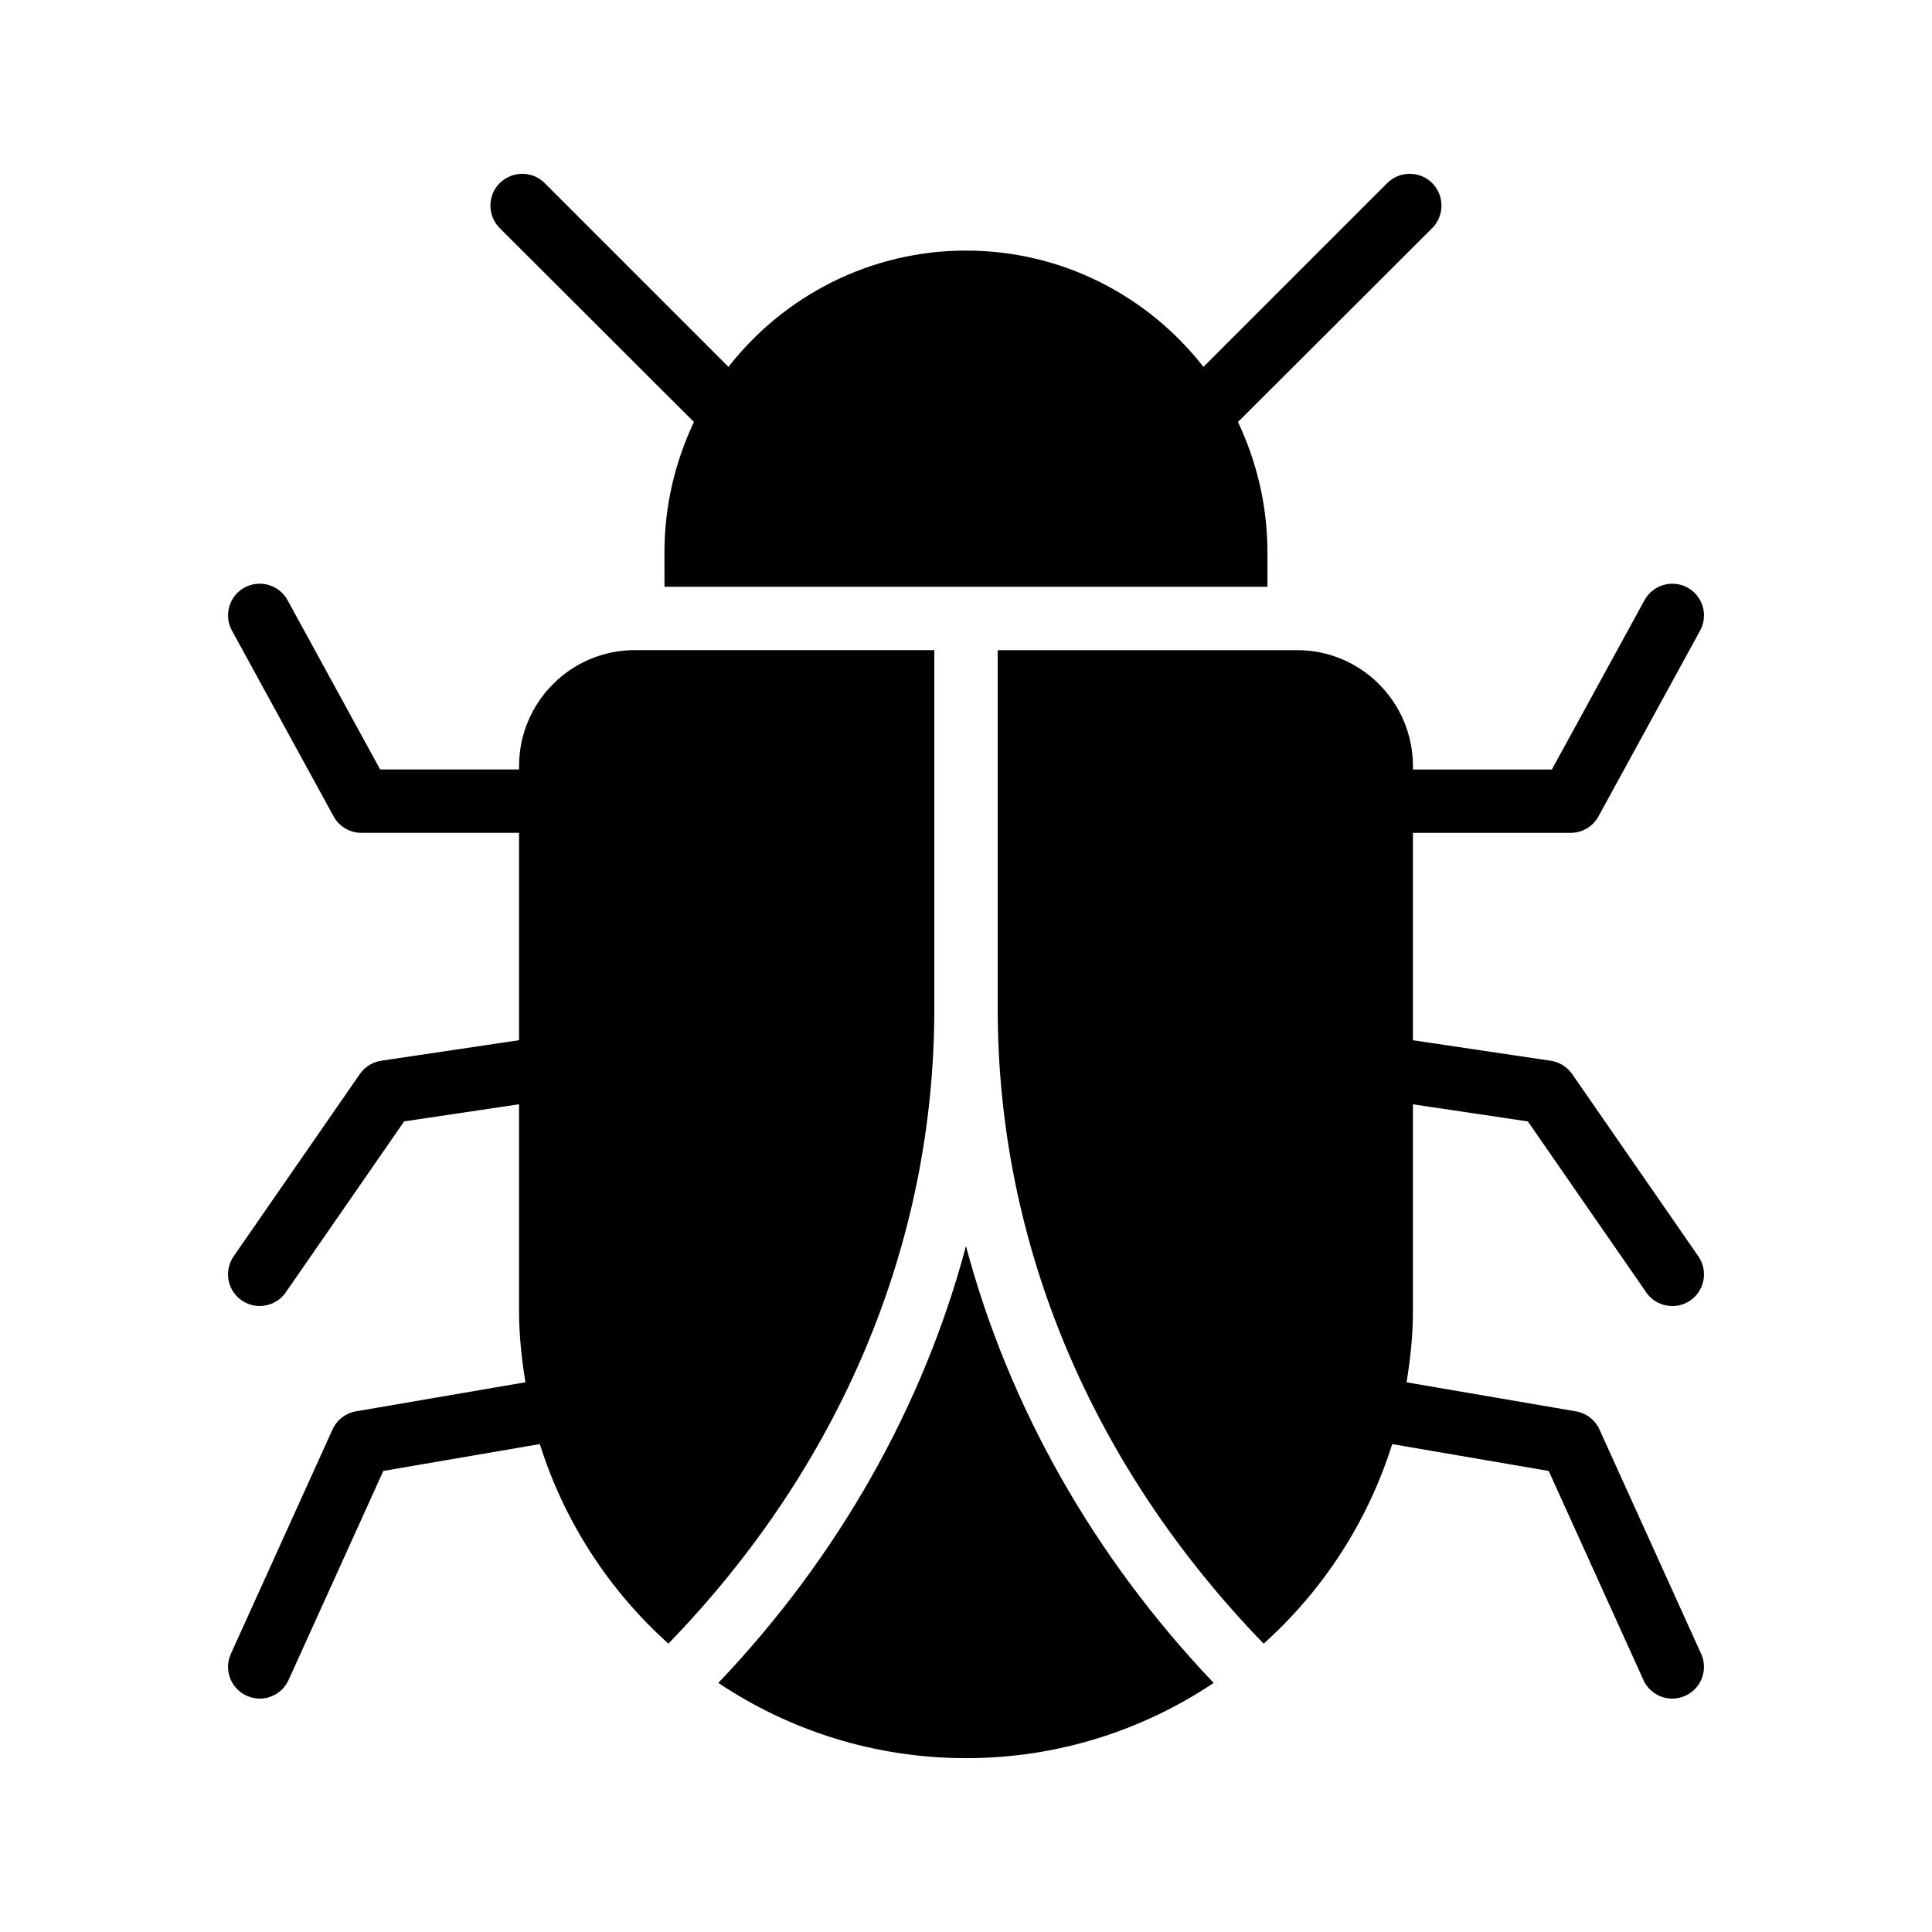
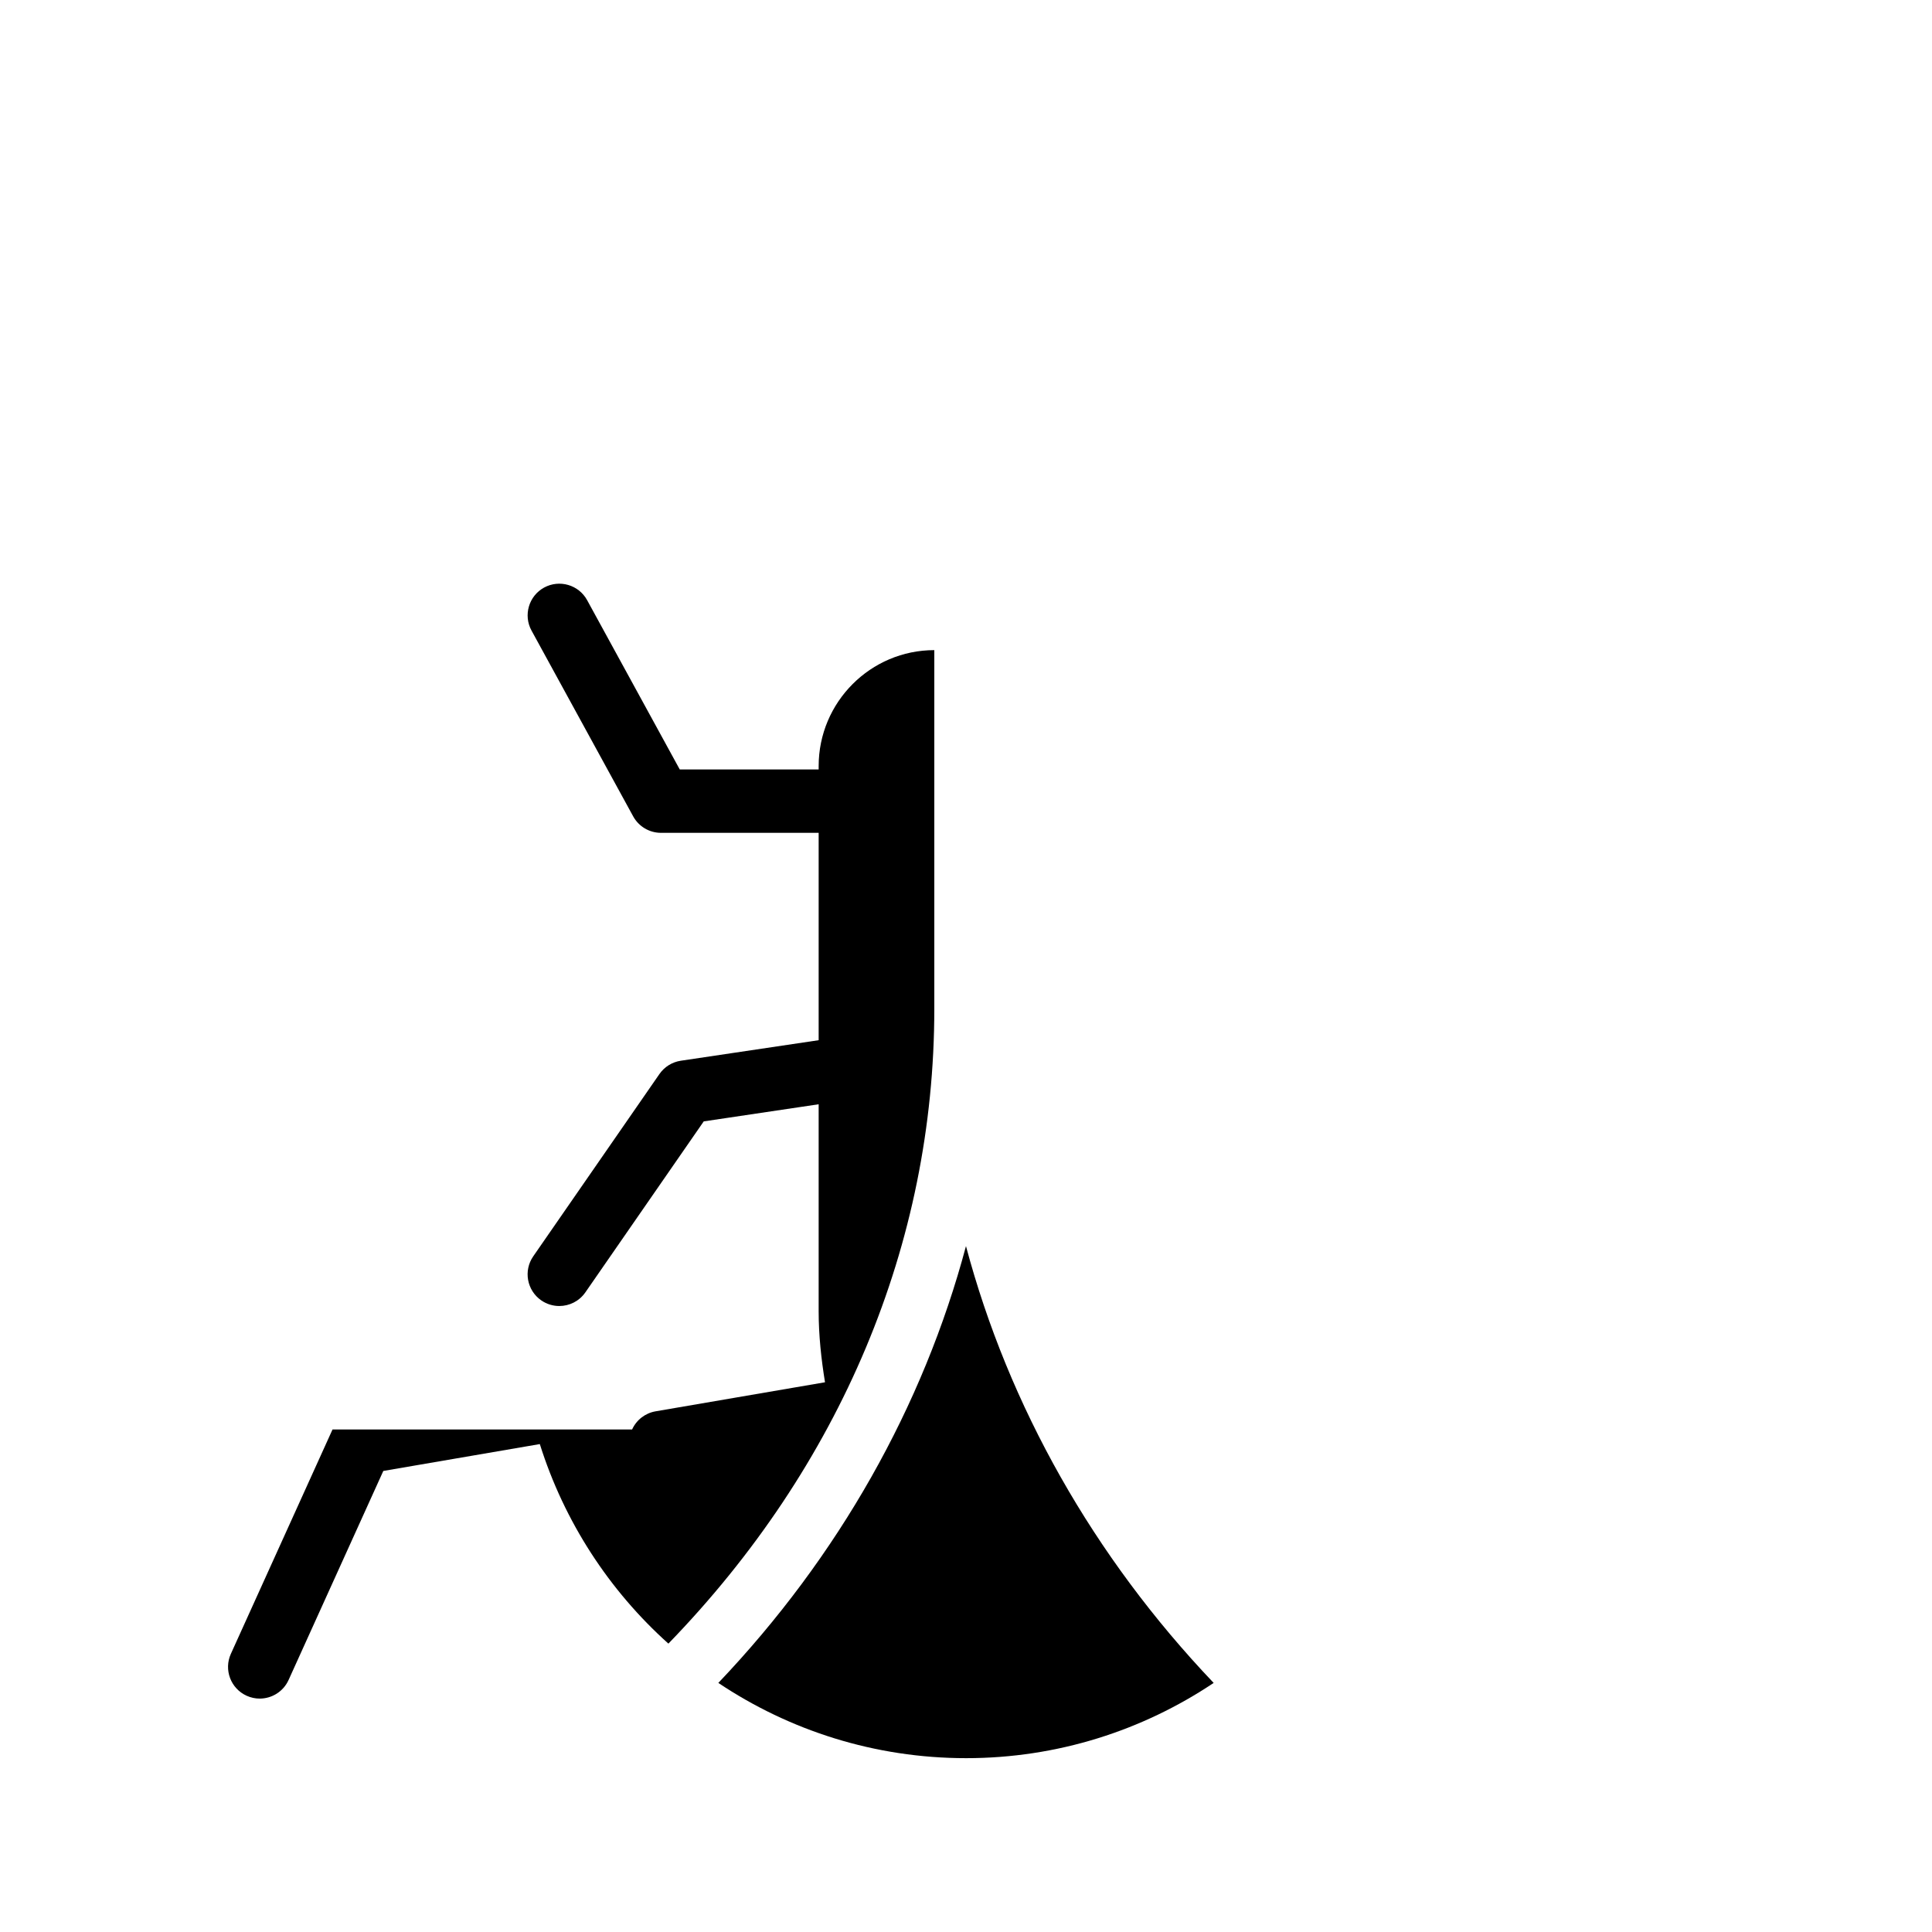
<svg xmlns="http://www.w3.org/2000/svg" fill="#000000" width="800px" height="800px" version="1.1" viewBox="144 144 512 512">
  <g>
-     <path d="m523.55 192.52c-3.273-3.273-8.648-3.273-11.926 0l-48.703 48.703c-14.609-18.727-37.367-30.816-62.891-30.816-25.527 0-48.367 12.09-62.977 30.816l-48.703-48.703c-3.273-3.273-8.566-3.273-11.926 0-3.273 3.273-3.273 8.648 0 11.922l51.473 51.387c-4.953 10.496-7.809 22.168-7.809 34.512l0.008 9.156h159.79v-9.152c0-12.344-2.856-24.016-7.809-34.512l51.473-51.387c3.269-3.277 3.269-8.652-0.004-11.926z" />
-     <path d="m554.42 533.82 25.102 55.391c1.402 3.098 4.457 4.938 7.652 4.938 1.16-0.004 2.336-0.242 3.461-0.754 4.223-1.91 6.098-6.887 4.184-11.109l-26.938-59.449c-1.148-2.539-3.481-4.344-6.227-4.812l-44.898-7.699c1-6.16 1.684-12.422 1.684-18.863v-54.809l30.461 4.535 31.371 45.312c1.633 2.352 4.246 3.617 6.914 3.617 1.648 0 3.312-0.484 4.773-1.492 3.812-2.641 4.766-7.871 2.125-11.684l-33.441-48.301c-1.32-1.906-3.375-3.18-5.668-3.527l-36.531-5.441v-54.953h41.797c3.066 0 5.891-1.672 7.367-4.367l26.938-49.234c2.227-4.066 0.73-9.172-3.336-11.398-4.066-2.223-9.168-0.727-11.398 3.336l-24.547 44.867h-36.82v-0.891c0-16.961-13.77-30.734-30.648-30.734h-79.391v95.047c0 62.289 24.906 121.24 70.477 168.24 15.707-14.086 27.59-32.297 34.066-52.883z" />
-     <path d="m232.12 522.83-26.938 59.453c-1.914 4.223-0.039 9.199 4.184 11.109 1.125 0.512 2.301 0.754 3.461 0.754 3.195-0.004 6.25-1.836 7.652-4.938l25.102-55.391 41.477-7.121c6.477 20.586 18.363 38.793 34.074 52.879 45.566-47 70.469-105.95 70.469-168.24v-95.043h-79.395c-16.879 0-30.648 13.77-30.648 30.734v0.891l-36.812-0.004-24.547-44.867c-2.227-4.062-7.32-5.551-11.398-3.336-4.066 2.227-5.562 7.332-3.336 11.398l26.938 49.234c1.477 2.695 4.301 4.367 7.367 4.367h41.789v54.953l-36.527 5.441c-2.293 0.344-4.348 1.621-5.668 3.527l-33.441 48.301c-2.641 3.812-1.688 9.043 2.125 11.684 1.461 1.008 3.125 1.492 4.773 1.492 2.664 0 5.281-1.262 6.914-3.617l31.371-45.312 30.453-4.535v54.809c0 6.441 0.684 12.703 1.684 18.863l-44.895 7.699c-2.746 0.473-5.078 2.277-6.227 4.812z" />
+     <path d="m232.12 522.83-26.938 59.453c-1.914 4.223-0.039 9.199 4.184 11.109 1.125 0.512 2.301 0.754 3.461 0.754 3.195-0.004 6.25-1.836 7.652-4.938l25.102-55.391 41.477-7.121c6.477 20.586 18.363 38.793 34.074 52.879 45.566-47 70.469-105.95 70.469-168.24v-95.043c-16.879 0-30.648 13.77-30.648 30.734v0.891l-36.812-0.004-24.547-44.867c-2.227-4.062-7.32-5.551-11.398-3.336-4.066 2.227-5.562 7.332-3.336 11.398l26.938 49.234c1.477 2.695 4.301 4.367 7.367 4.367h41.789v54.953l-36.527 5.441c-2.293 0.344-4.348 1.621-5.668 3.527l-33.441 48.301c-2.641 3.812-1.688 9.043 2.125 11.684 1.461 1.008 3.125 1.492 4.773 1.492 2.664 0 5.281-1.262 6.914-3.617l31.371-45.312 30.453-4.535v54.809c0 6.441 0.684 12.703 1.684 18.863l-44.895 7.699c-2.746 0.473-5.078 2.277-6.227 4.812z" />
    <path d="m465.63 589.99c-31.859-33.469-54.34-73.363-65.637-115.76-11.297 42.398-33.773 82.289-65.629 115.76 18.812 12.578 41.391 19.941 65.668 19.941 24.246 0 46.801-7.363 65.598-19.938z" />
  </g>
</svg>